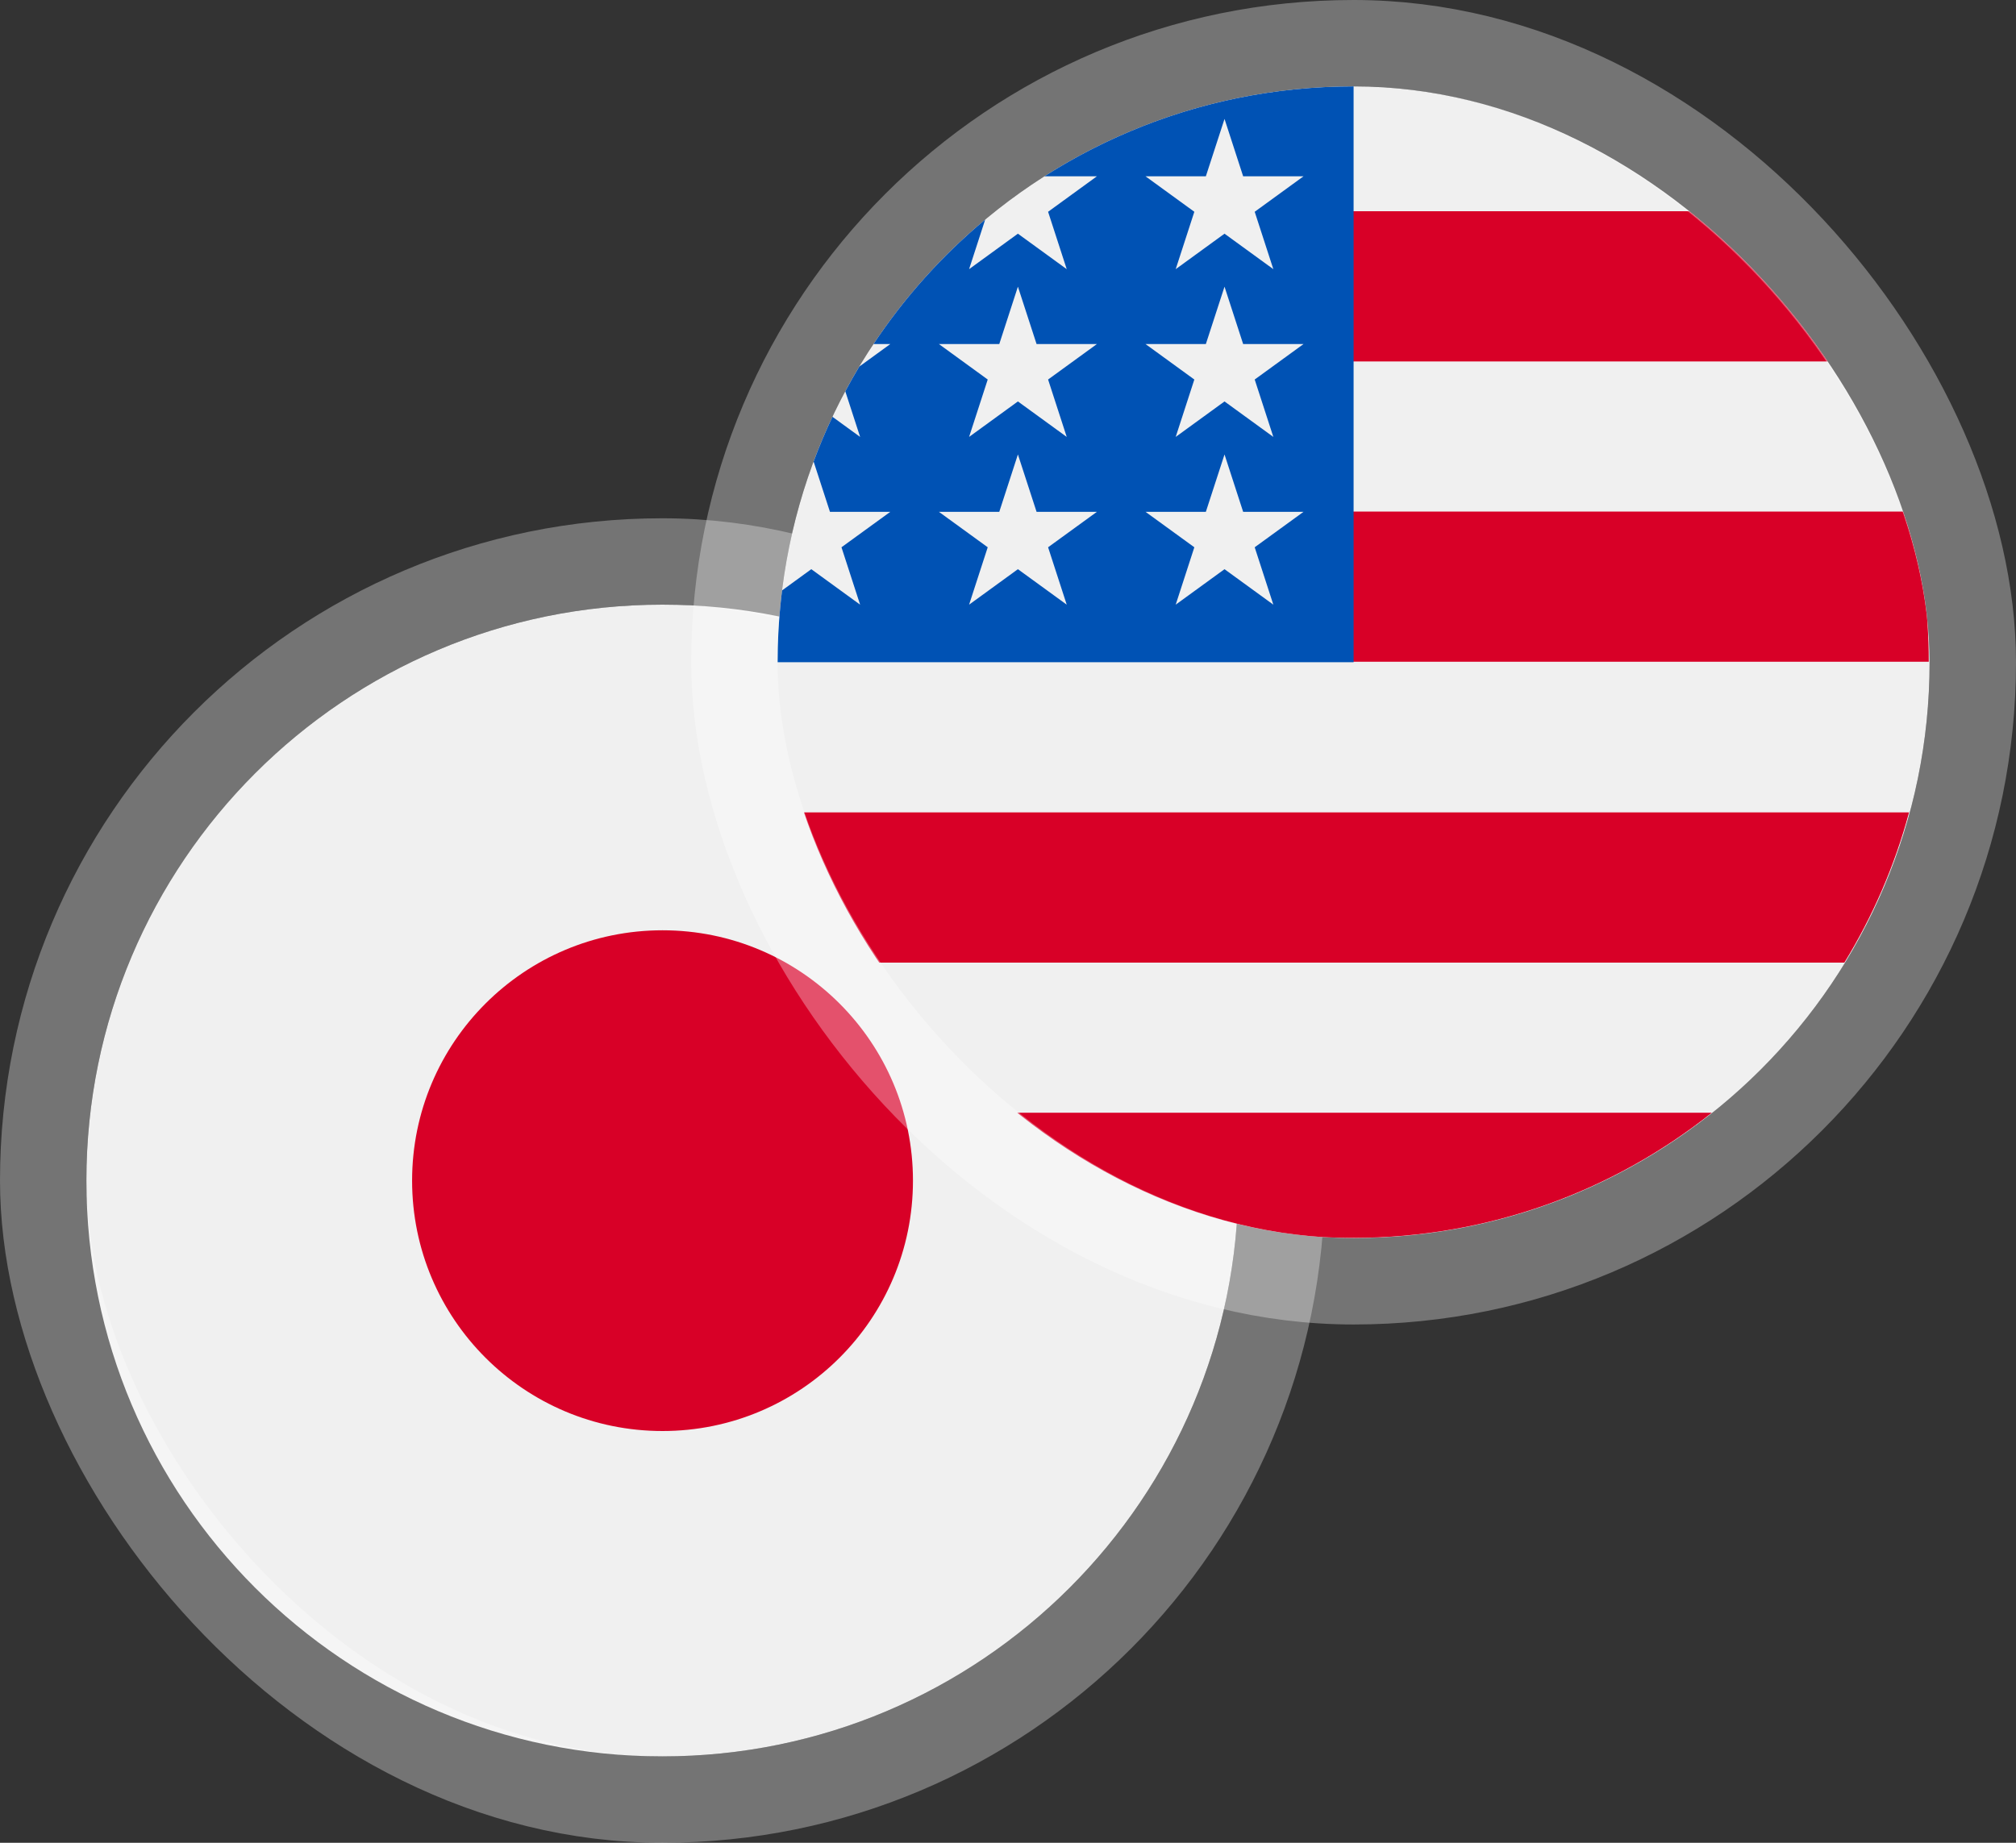
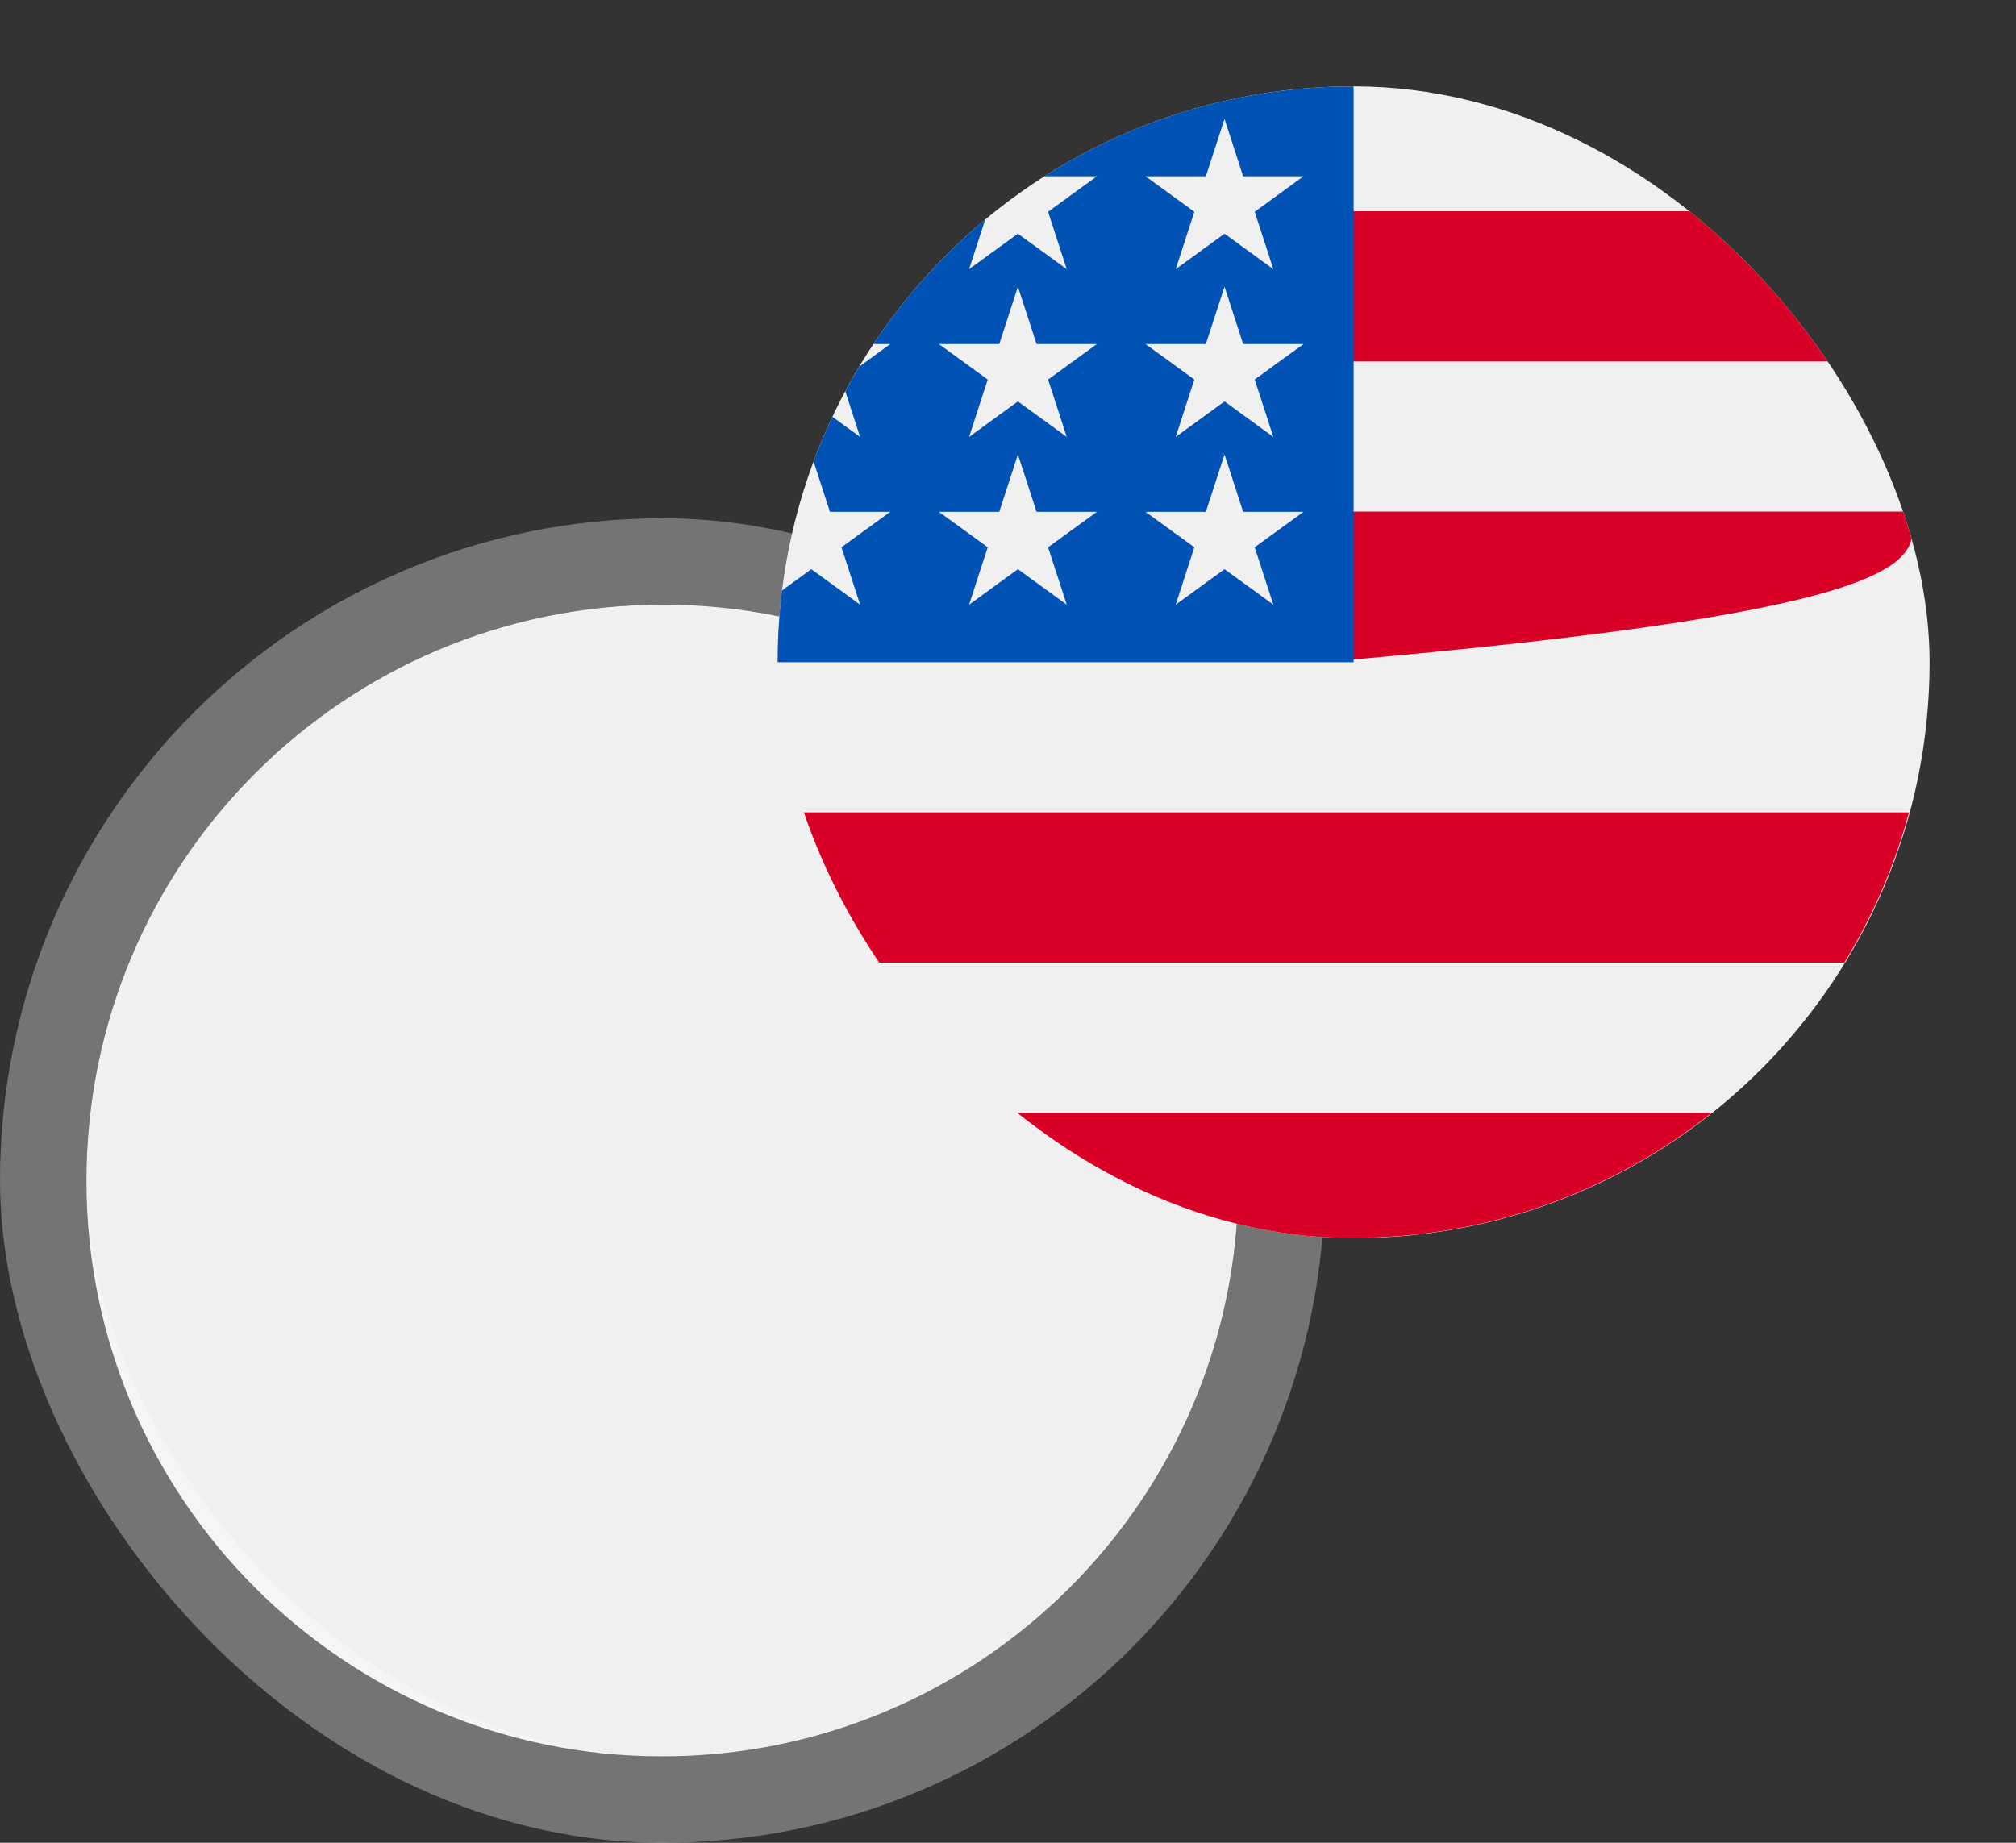
<svg xmlns="http://www.w3.org/2000/svg" width="70" height="64" viewBox="0 0 70 64" fill="none">
  <rect x="0" y="0" width="70" height="64" fill="#333333" stroke="none" />
  <path d="M23 61C34.046 61 43 52.046 43 41C43 29.954 34.046 21 23 21C11.954 21 3 29.954 3 41C3 52.046 11.954 61 23 61Z" fill="#F0F0F0" />
-   <path d="M23.004 49.7C27.807 49.7 31.7 45.807 31.7 41.004C31.7 36.202 27.807 32.309 23.004 32.309C18.202 32.309 14.309 36.202 14.309 41.004C14.309 45.807 18.202 49.7 23.004 49.7Z" fill="#D80027" />
  <rect x="1.5" y="19.5" width="43" height="43" rx="21.5" stroke="white" stroke-opacity="0.32" stroke-width="3" />
  <g clip-path="url(#clip0_4289_57885)">
    <path d="M47 43C58.046 43 67 34.046 67 23C67 11.954 58.046 3 47 3C35.954 3 27 11.954 27 23C27 34.046 35.954 43 47 43Z" fill="#F0F0F0" />
-     <path d="M46.102 22.983H66.971C66.971 21.178 66.731 19.429 66.282 17.766H46.102V22.983Z" fill="#D80027" />
+     <path d="M46.102 22.983C66.971 21.178 66.731 19.429 66.282 17.766H46.102V22.983Z" fill="#D80027" />
    <path d="M46.102 12.553H64.036C62.811 10.556 61.246 8.79 59.421 7.336H46.102V12.553Z" fill="#D80027" />
    <path d="M46.989 42.992C51.696 42.992 56.022 41.365 59.438 38.645H34.539C37.956 41.365 42.282 42.992 46.989 42.992Z" fill="#D80027" />
    <path d="M29.91 33.432H64.04C65.022 31.828 65.785 30.075 66.286 28.215H27.664C28.165 30.075 28.928 31.828 29.91 33.432Z" fill="#D80027" />
    <path d="M36.264 6.123H38.087L36.392 7.355L37.039 9.348L35.344 8.116L33.649 9.348L34.208 7.626C32.715 8.87 31.407 10.326 30.329 11.949H30.913L29.834 12.733C29.666 13.014 29.505 13.299 29.35 13.588L29.865 15.174L28.904 14.475C28.665 14.982 28.446 15.499 28.25 16.028L28.818 17.776H30.913L29.218 19.007L29.865 21L28.17 19.768L27.155 20.506C27.053 21.323 27 22.155 27 23H47C47 11.954 47 10.652 47 3C43.049 3 39.366 4.146 36.264 6.123ZM37.039 21L35.344 19.768L33.649 21L34.296 19.007L32.601 17.776H34.697L35.344 15.783L35.992 17.776H38.087L36.392 19.007L37.039 21ZM36.392 13.181L37.039 15.174L35.344 13.942L33.649 15.174L34.296 13.181L32.601 11.949H34.697L35.344 9.956L35.992 11.949H38.087L36.392 13.181ZM44.213 21L42.518 19.768L40.823 21L41.47 19.007L39.775 17.776H41.87L42.518 15.783L43.165 17.776H45.261L43.566 19.007L44.213 21ZM43.566 13.181L44.213 15.174L42.518 13.942L40.823 15.174L41.47 13.181L39.775 11.949H41.87L42.518 9.956L43.165 11.949H45.261L43.566 13.181ZM43.566 7.355L44.213 9.348L42.518 8.116L40.823 9.348L41.47 7.355L39.775 6.123H41.87L42.518 4.13L43.165 6.123H45.261L43.566 7.355Z" fill="#0052B4" />
  </g>
-   <rect x="25.5" y="1.5" width="43" height="43" rx="21.5" stroke="white" stroke-opacity="0.32" stroke-width="3" />
  <defs>
    <clipPath id="clip0_4289_57885">
      <rect x="27" y="3" width="40" height="40" rx="20" fill="white" />
    </clipPath>
  </defs>
</svg>